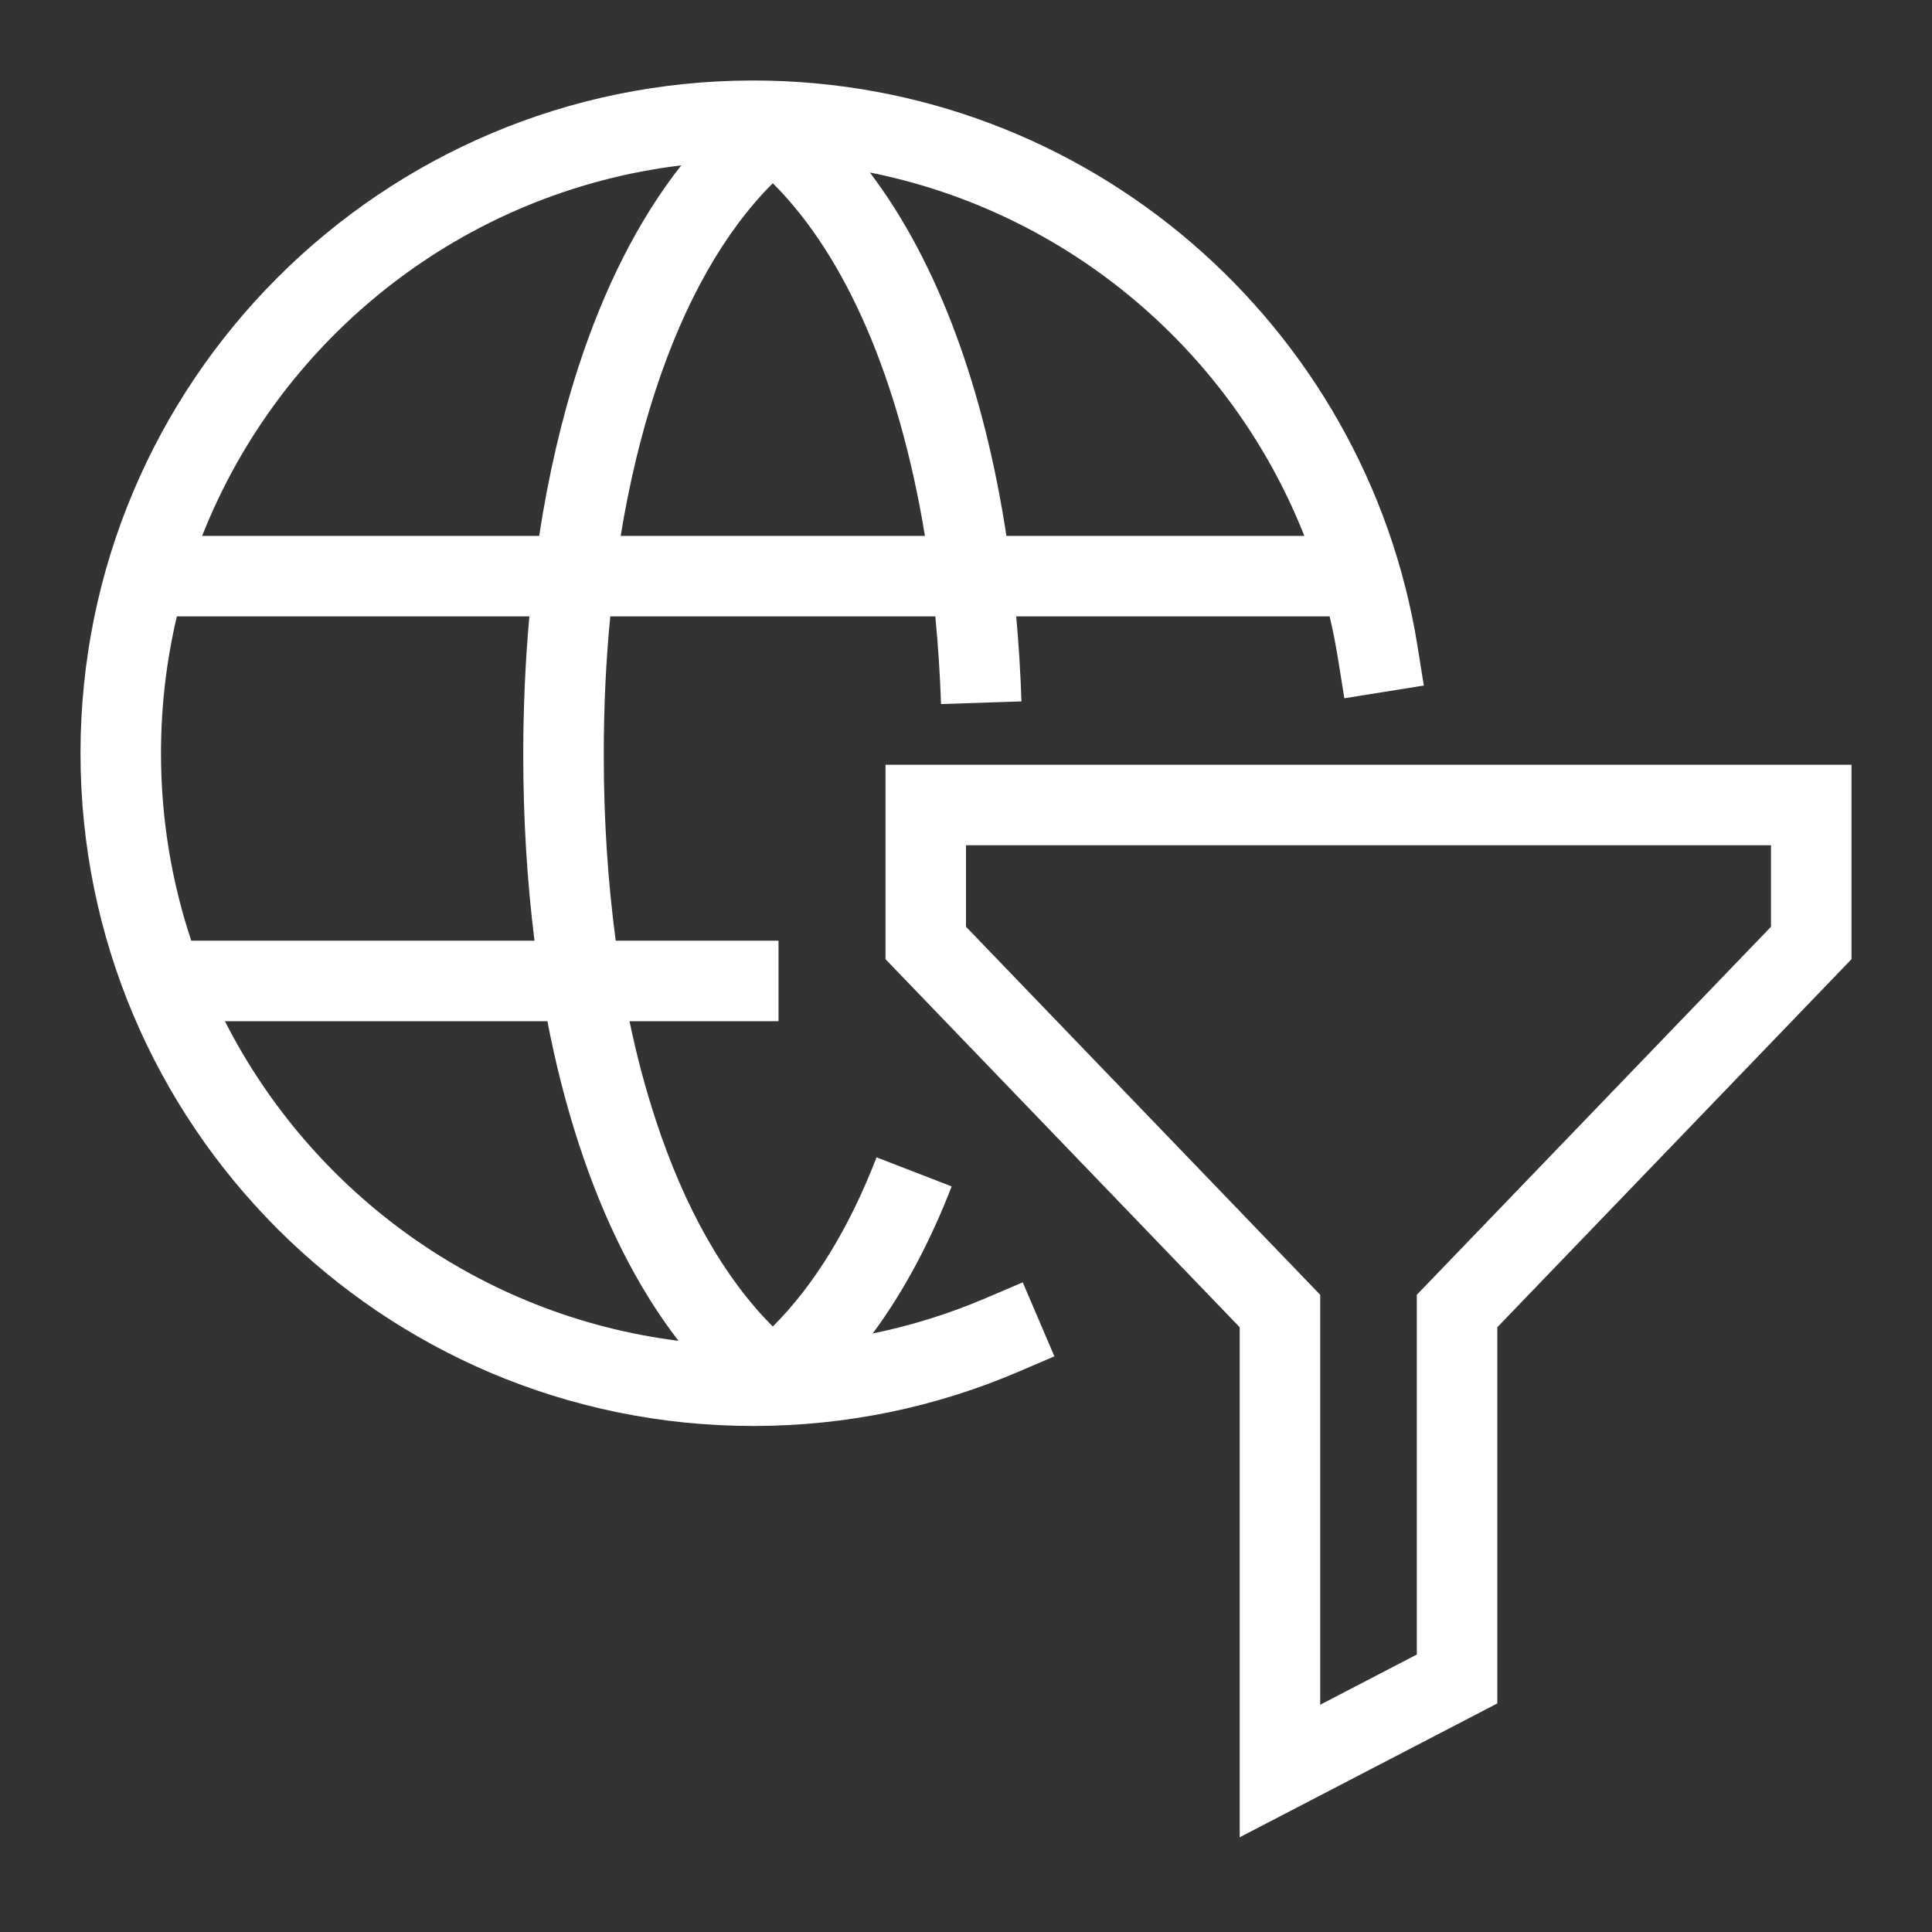
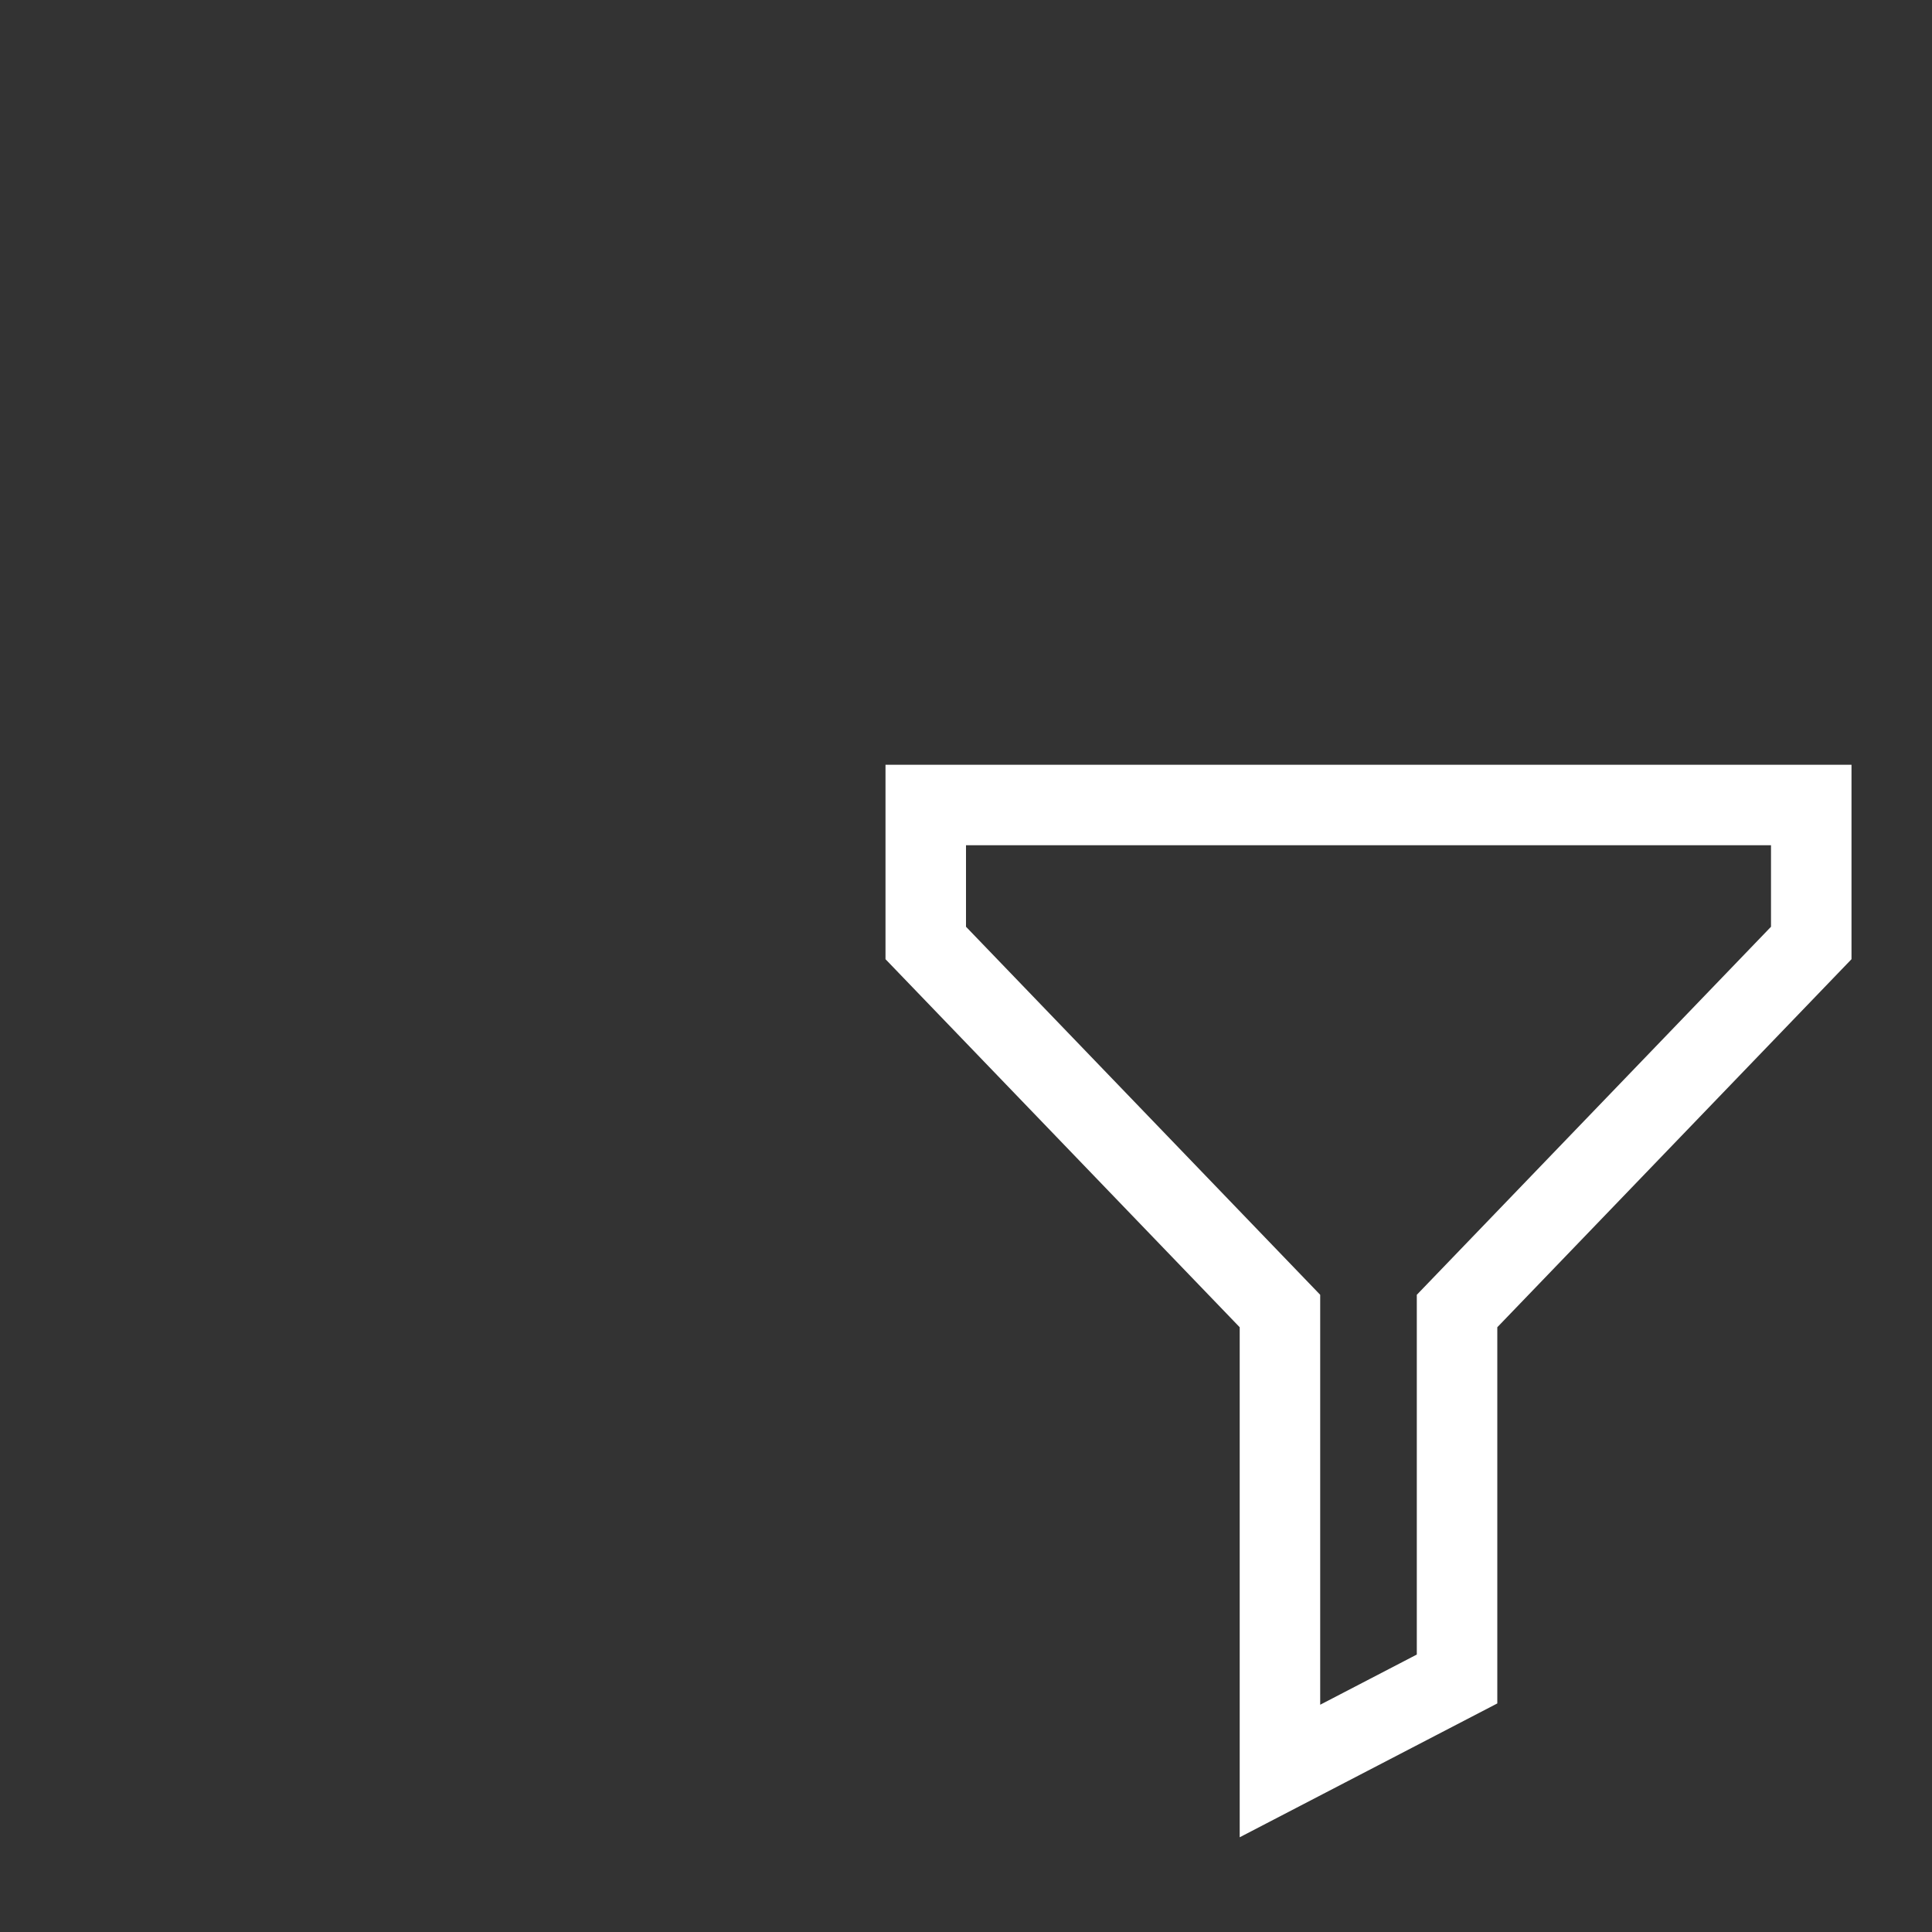
<svg xmlns="http://www.w3.org/2000/svg" width="24" height="24" viewBox="0 0 24 24" fill="none">
  <rect x="0" y="0" width="24" height="24" fill="#333333" stroke="none" />
  <path d="M22.5 11.714L18.1 16.286V20.857L15.9 22V16.286L11.5 11.714V10H22.5V11.714Z" stroke="white" stroke-miterlimit="10" stroke-linecap="square" />
-   <path fill-rule="evenodd" clip-rule="evenodd" d="M8.463 2.054C5.744 2.383 3.483 4.195 2.511 6.657H6.698C6.813 5.906 6.977 5.196 7.191 4.542C7.503 3.588 7.925 2.737 8.463 2.054ZM2.197 7.657C2.068 8.203 2 8.772 2 9.357C2 10.171 2.132 10.954 2.376 11.686H6.64C6.547 10.947 6.5 10.173 6.5 9.377C6.5 8.79 6.526 8.215 6.576 7.657H2.197ZM2.794 12.686C3.876 14.814 5.962 16.346 8.428 16.656C7.907 15.98 7.496 15.146 7.191 14.212C7.034 13.732 6.903 13.221 6.8 12.686H2.794ZM10.841 16.565C11.329 16.465 11.798 16.317 12.245 16.126L12.705 15.93L13.098 16.849L12.638 17.046C11.63 17.476 10.521 17.714 9.357 17.714C4.742 17.714 1 13.973 1 9.357C1 4.742 4.742 1 9.357 1C13.518 1 16.969 4.041 17.608 8.022L17.687 8.516L16.7 8.674L16.621 8.181C16.592 8.004 16.558 7.829 16.517 7.657H12.624C12.655 8.004 12.677 8.356 12.689 8.713L11.69 8.746C11.677 8.374 11.653 8.01 11.619 7.657H7.581C7.527 8.21 7.5 8.785 7.5 9.377C7.5 10.183 7.551 10.957 7.649 11.686H9.671V12.686H7.82C7.909 13.113 8.017 13.519 8.142 13.901C8.502 15.004 8.999 15.879 9.6 16.478C10.111 15.969 10.548 15.259 10.889 14.377L11.822 14.738C11.558 15.419 11.232 16.037 10.841 16.565ZM16.203 6.657C15.298 4.365 13.275 2.636 10.806 2.143C11.666 3.278 12.228 4.862 12.502 6.657H16.203ZM7.71 6.657H11.49C11.174 4.728 10.515 3.188 9.6 2.276C8.999 2.875 8.502 3.751 8.142 4.853C7.96 5.407 7.816 6.012 7.71 6.657Z" fill="white" />
</svg>